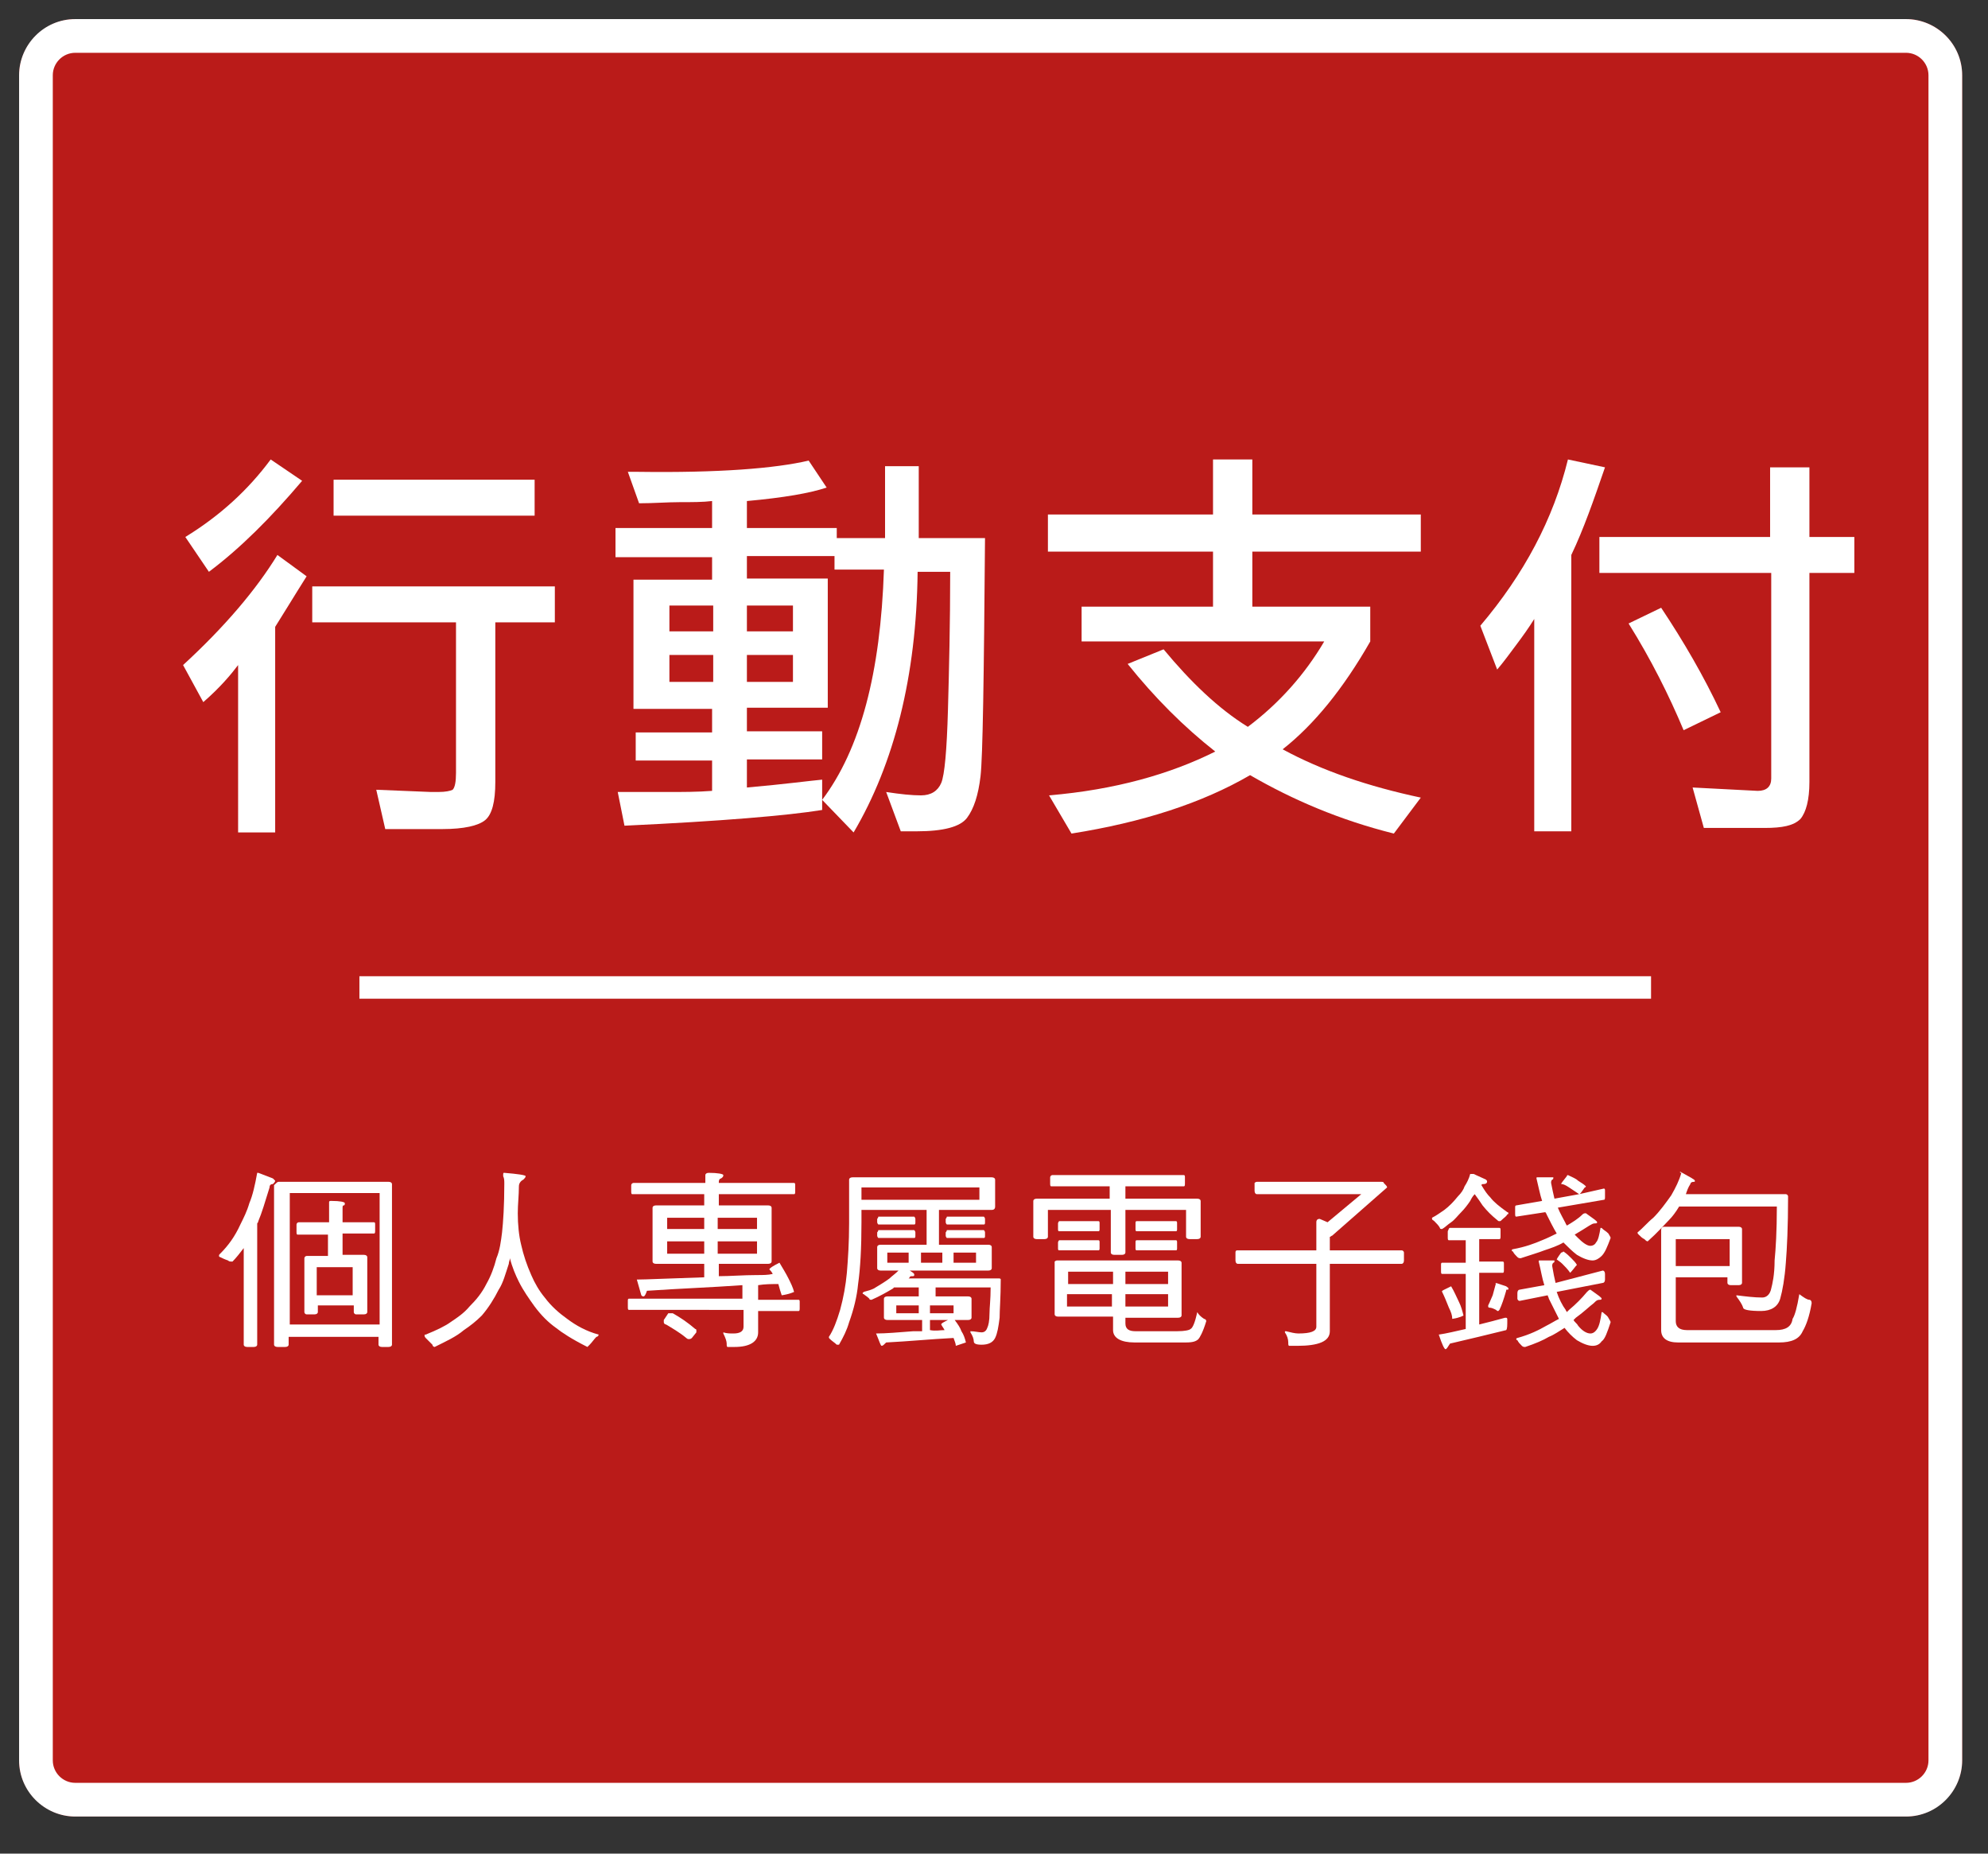
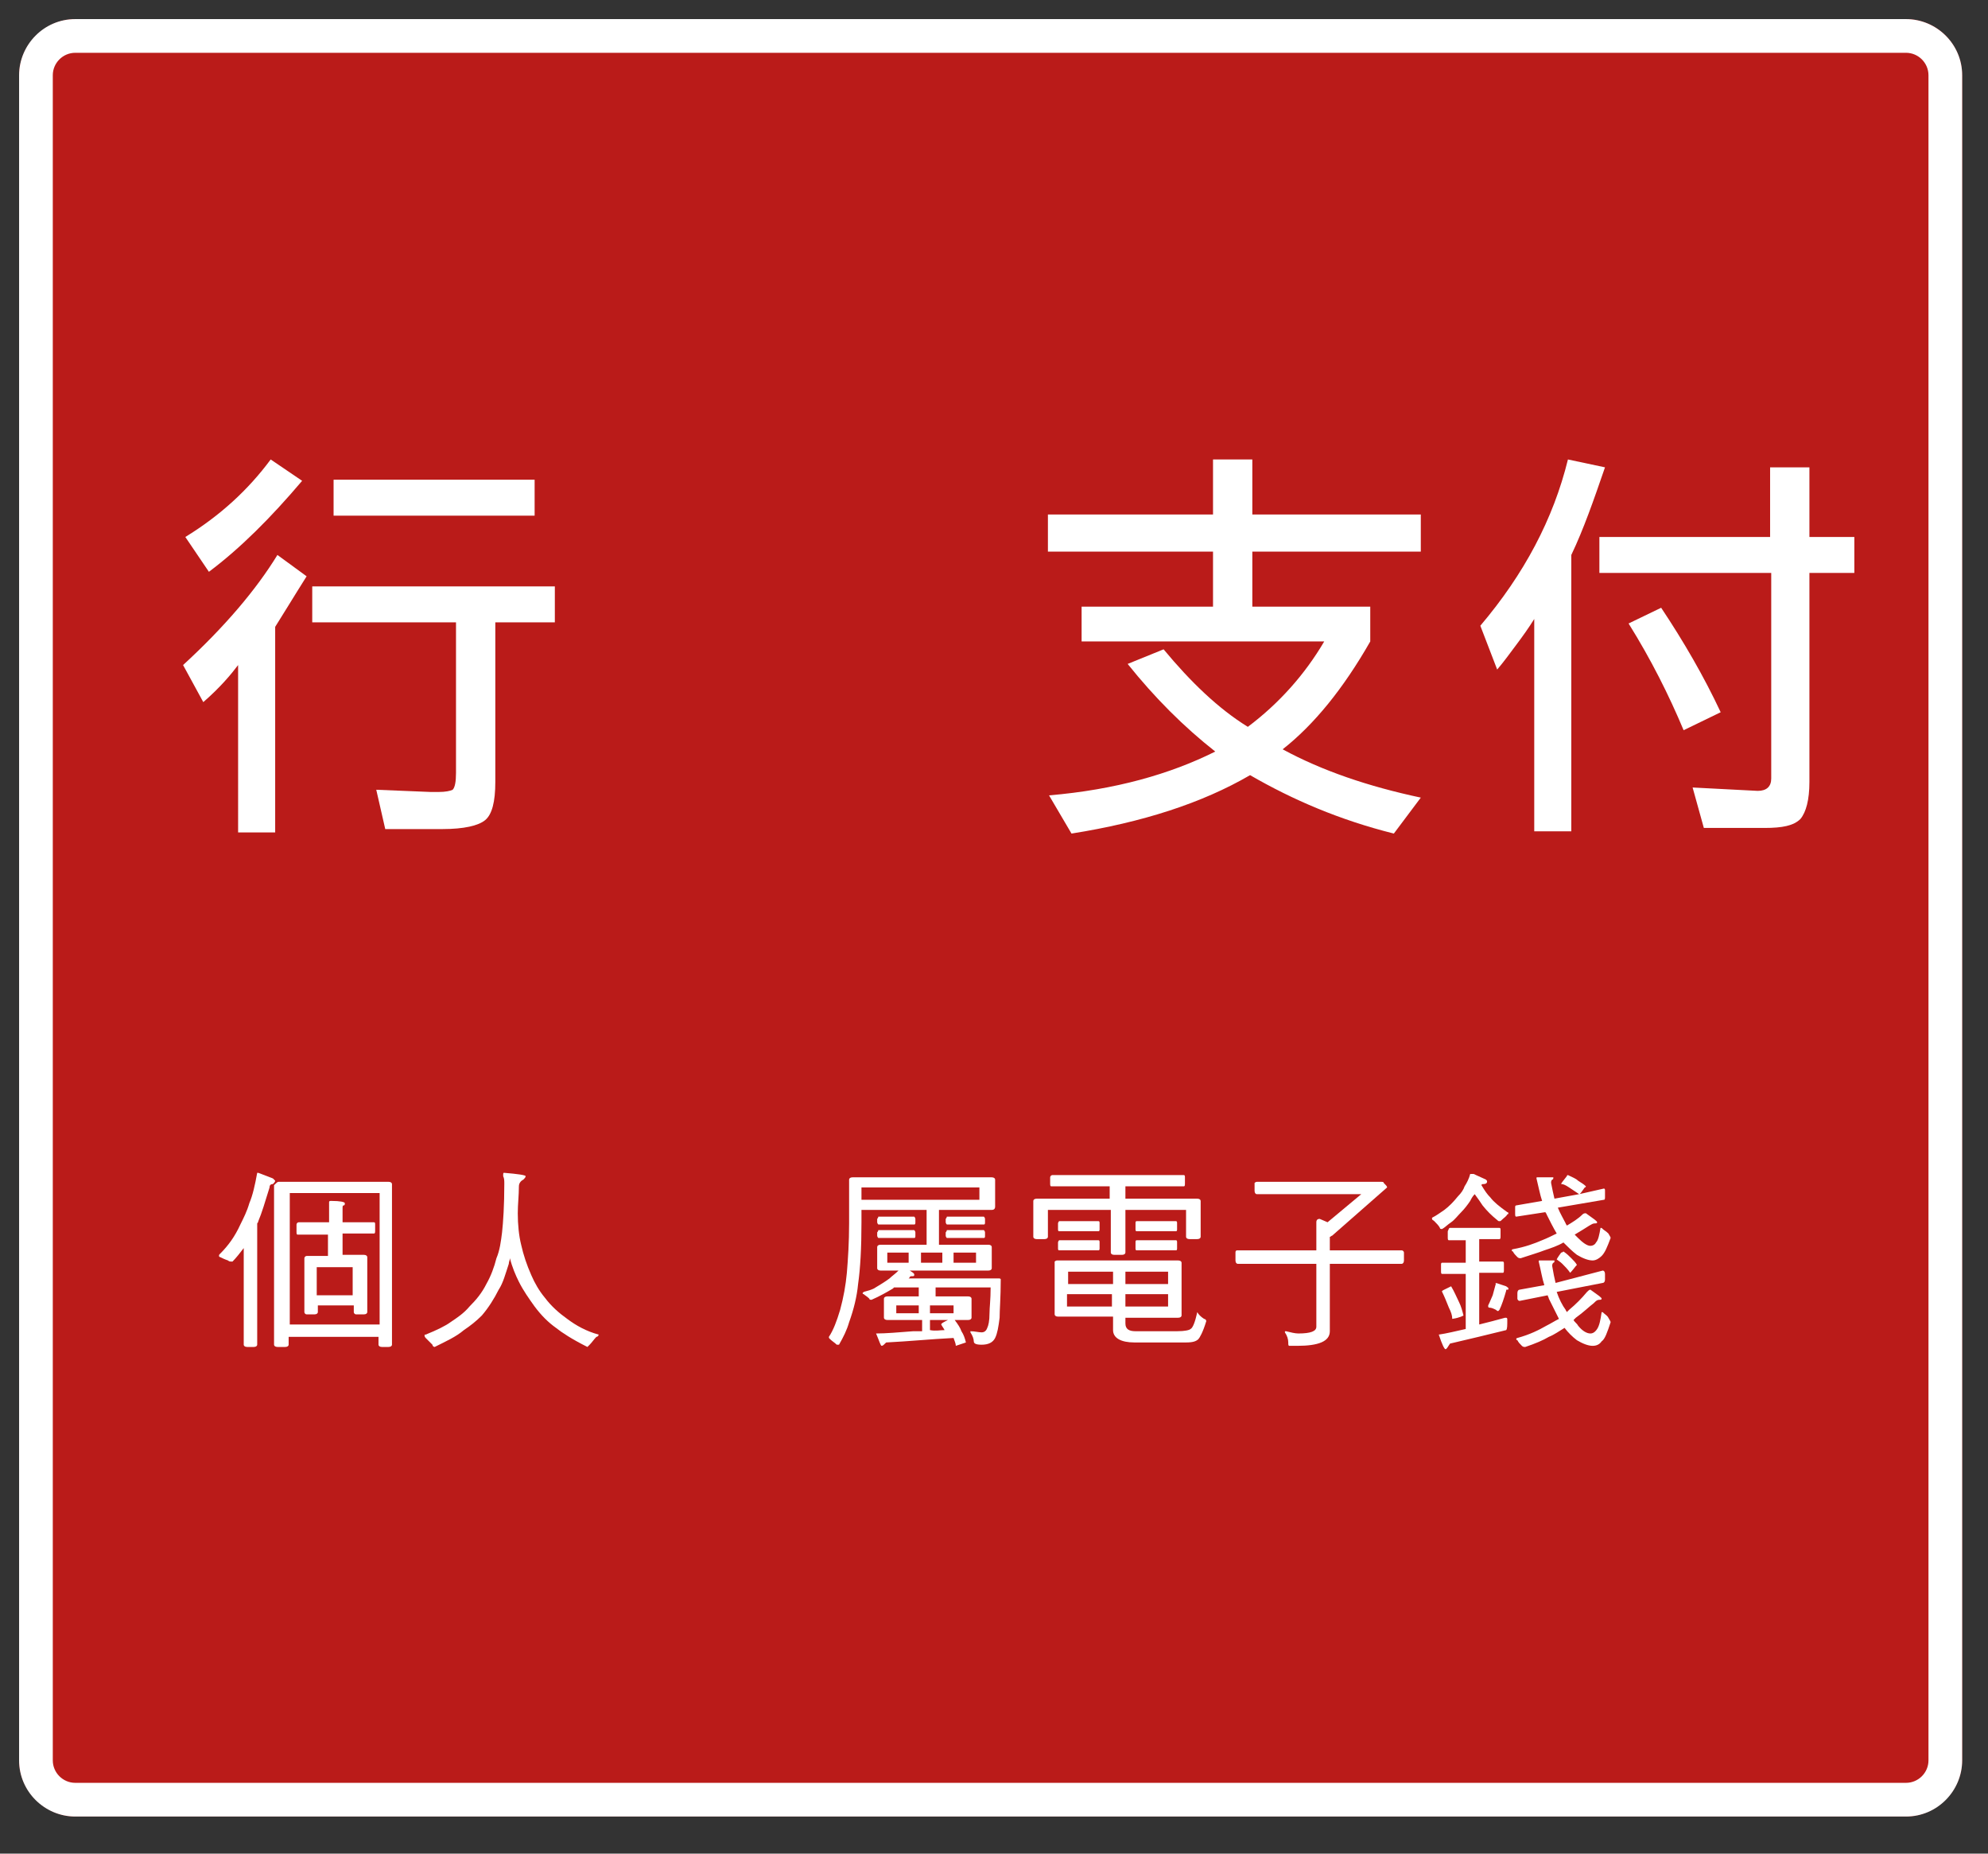
<svg xmlns="http://www.w3.org/2000/svg" version="1.1" id="圖層_2" x="0px" y="0px" viewBox="0 0 177 165" style="enable-background:new 0 0 177 165;" xml:space="preserve">
  <rect x="0" y="0" width="177" height="165" fill="#333333" stroke="none" />
  <style type="text/css">
	.st0{fill:#BA1B19;}
	.st1{fill:#FFFFFF;}
</style>
  <g>
    <path class="st0" d="M169.7,161.7H6.7c-2.7,0-5-2.3-5-5V6.7c0-2.7,2.3-5,5-5h163c2.8,0,5,2.3,5,5v150   C174.7,159.4,172.4,161.7,169.7,161.7z" />
    <path class="st1" d="M169.7,4.7c1.1,0,2,0.9,2,2v150c0,1.1-0.9,2-2,2H6.7c-1.1,0-2-0.9-2-2V6.7c0-1.1,0.9-2,2-2H169.7 M169.7,1.7   H6.7c-2.8,0-5,2.3-5,5v150c0,2.8,2.3,5,5,5h163c2.8,0,5-2.3,5-5V6.7C174.7,3.9,172.4,1.7,169.7,1.7L169.7,1.7z" />
  </g>
  <g>
    <path class="st1" d="M24.5,74.1h-3.3V59.2c-0.6,0.8-1.6,2-3.1,3.3l-1.8-3.3c3.7-3.4,6.5-6.7,8.4-9.8l2.6,1.9   c-1.2,1.9-2.1,3.4-2.8,4.5V74.1z M26.9,42.8c-2.8,3.3-5.5,6-8.3,8.1l-2.1-3.1c3.1-1.9,5.6-4.2,7.6-6.9L26.9,42.8z M44.1,55.4v14.2   c0,1.8-0.3,2.9-0.9,3.4c-0.6,0.5-1.9,0.8-3.8,0.8l-5.1,0l-0.8-3.5l4.9,0.2c0.2,0,0.4,0,0.6,0c0.7,0,1.1-0.1,1.3-0.2   c0.2-0.2,0.3-0.7,0.3-1.5V55.4H27.8v-3.2h21.6v3.2H44.1z M29.7,45.9v-3.2h17.9v3.2H29.7z" />
-     <path class="st1" d="M73.2,71.2v0.9c-3.1,0.5-9,1-17.6,1.4l-0.6-3h4.4c1.4,0,2.7,0,4-0.1v-2.7h-6.8v-2.5h6.8v-2.1h-7V51.6h7v-2   h-8.6v-2.6h8.6v-2.4c-0.8,0.1-1.8,0.1-2.9,0.1c-1.1,0-2.3,0.1-3.6,0.1l-1-2.8c0.2,0,0.5,0,0.9,0C64,42.1,69,41.7,72,41l1.6,2.4   c-1.5,0.5-3.8,0.9-7.1,1.2v2.4h8v0.9h4.3v-6.4h3v6.4h5.9c-0.1,12.5-0.2,19.5-0.4,21.2c-0.2,1.7-0.6,2.9-1.2,3.7   c-0.6,0.8-2.1,1.2-4.5,1.2c-0.5,0-1,0-1.4,0l-1.3-3.5c1.3,0.2,2.3,0.3,3.1,0.3c0.9,0,1.5-0.4,1.8-1.1c0.3-0.7,0.5-2.9,0.6-6.5   c0.1-3.6,0.2-7.7,0.2-12.3h-2.9C81.6,60.2,79.6,68,76,74.1L73.2,71.2z M63.5,56.2v-2.3h-3.9v2.3H63.5z M63.5,60.7v-2.4h-3.9v2.4   H63.5z M73.2,71.2c3.4-4.5,5.2-11.3,5.5-20.5h-4.4v-1.2h-7.8v2h7.2v11.5h-7.2v2.1h6.7v2.5h-6.7v2.5c3.4-0.3,5.6-0.6,6.7-0.7V71.2z    M70.6,56.2v-2.3h-4.1v2.3H70.6z M70.6,60.7v-2.4h-4.1v2.4H70.6z" />
    <path class="st1" d="M111.1,64.7c2.8-2.1,5.1-4.7,6.8-7.6H96.3V54H108v-4.9H93.3v-3.3H108v-4.9h3.5v4.9h15v3.3h-15V54H122v3.1   c-2.4,4.2-5,7.4-7.8,9.6c3.5,1.9,7.6,3.3,12.3,4.3l-2.4,3.2c-4.8-1.2-9-3-12.8-5.2c-4.3,2.5-9.6,4.2-15.9,5.2l-2-3.4   c5.9-0.5,10.8-1.9,14.8-3.9c-2.8-2.2-5.4-4.8-7.8-7.8l3.2-1.3C106,60.7,108.5,63.1,111.1,64.7z" />
    <path class="st1" d="M136.6,55.1c-0.5,0.8-1,1.5-1.6,2.3c-0.6,0.8-1.1,1.5-1.7,2.2l-1.5-3.9c3.9-4.6,6.5-9.5,7.8-14.8l3.3,0.7   c-1,2.9-1.9,5.5-3,7.8v24.6h-3.3V55.1z M157.6,51h-15.2v-3.2h15.2v-6.2h3.5v6.2h4V51h-4v18.6c0,1.6-0.3,2.7-0.8,3.3   c-0.6,0.6-1.6,0.8-3.2,0.8h-5.4l-1-3.6l5.8,0.3c0.8,0,1.2-0.4,1.2-1.1V51z M149.9,65c-1.3-3.1-2.9-6.3-4.9-9.5l2.9-1.4   c2,3,3.8,6.1,5.3,9.3L149.9,65z" />
  </g>
  <g>
    <path class="st1" d="M23,104.4l1.3,0.5c0.1,0.1,0.2,0.2,0.2,0.2c0,0.1-0.1,0.2-0.2,0.3c-0.2,0-0.3,0.1-0.3,0.3   c-0.4,1.3-0.7,2.3-1,3c0,0.1-0.1,0.2-0.1,0.2v10.8c0,0.1-0.1,0.2-0.3,0.2H22c-0.2,0-0.3-0.1-0.3-0.2v-8.6c-0.3,0.4-0.7,0.9-1,1.2   c-0.2,0-0.3,0-0.4-0.1c-0.3-0.1-0.5-0.2-0.7-0.3c-0.1,0-0.1-0.1-0.1-0.1c0-0.1,0-0.1,0.1-0.2c0.7-0.7,1.3-1.5,1.8-2.6   c0.3-0.6,0.6-1.2,0.8-1.9c0.3-0.7,0.5-1.6,0.7-2.7C22.9,104.4,23,104.4,23,104.4z M24.8,105.2h9.8c0.2,0,0.3,0.1,0.3,0.2v14.3   c0,0.1-0.1,0.2-0.3,0.2H34c-0.2,0-0.3-0.1-0.3-0.2V119h-8v0.7c0,0.1-0.1,0.2-0.3,0.2h-0.7c-0.2,0-0.3-0.1-0.3-0.2v-14.2   C24.6,105.3,24.7,105.2,24.8,105.2z M25.8,117.9h8v-11.7h-8V117.9z M26.6,108.8h2.7v-1.8c0-0.1,0.1-0.1,0.2-0.1   c0.8,0,1.2,0.1,1.2,0.2c0,0.1,0,0.2-0.1,0.2c-0.1,0-0.1,0.1-0.1,0.3v1.2h2.8c0.1,0,0.1,0.1,0.1,0.2v0.5c0,0.2,0,0.3-0.1,0.3h-2.8   v1.9h1.9c0.2,0,0.3,0.1,0.3,0.2v4.9c0,0.1-0.1,0.2-0.3,0.2h-0.7c-0.1,0-0.2-0.1-0.2-0.2v-0.6h-3.2v0.6c0,0.1-0.1,0.2-0.3,0.2h-0.7   c-0.1,0-0.2-0.1-0.2-0.2V112c0-0.1,0.1-0.2,0.2-0.2h1.9v-1.9h-2.7c-0.1,0-0.1-0.1-0.1-0.3V109C26.4,108.9,26.5,108.8,26.6,108.8z    M28.2,115.3h3.2v-2.5h-3.2V115.3z" />
    <path class="st1" d="M44.9,104.4c1.2,0.1,1.9,0.2,1.9,0.3c0,0.1-0.1,0.2-0.2,0.3c-0.2,0.1-0.4,0.3-0.4,0.6c0,0.8-0.1,1.6-0.1,2.4   c0,1,0.1,2,0.3,2.8c0.2,0.9,0.5,1.8,0.9,2.7c0.3,0.7,0.7,1.4,1.2,2c0.6,0.8,1.3,1.4,2,1.9c0.8,0.6,1.7,1.1,2.8,1.4   c0,0.1-0.1,0.2-0.2,0.2c-0.2,0.2-0.4,0.5-0.6,0.7c-0.1,0.1-0.2,0.2-0.2,0.2c-1.4-0.7-2.3-1.3-2.8-1.7c-0.7-0.5-1.3-1.1-1.9-1.9   c-0.5-0.7-1-1.4-1.4-2.2c-0.3-0.6-0.6-1.3-0.8-2.1c0,0.2-0.1,0.3-0.1,0.5c-0.3,0.9-0.5,1.7-0.9,2.3c-0.4,0.8-0.9,1.6-1.5,2.3   c-0.5,0.5-1,0.9-1.6,1.3c-0.7,0.6-1.6,1-2.6,1.5c-0.1,0-0.2-0.1-0.2-0.2c-0.2-0.2-0.4-0.4-0.6-0.6c-0.1-0.1-0.1-0.2-0.1-0.2   c0-0.1,0-0.1,0.1-0.1c1-0.4,1.8-0.8,2.2-1.1c0.6-0.4,1.2-0.8,1.7-1.4c0.6-0.6,1.1-1.2,1.5-2c0.4-0.7,0.7-1.5,0.9-2.3   c0.3-0.7,0.4-1.5,0.5-2.3c0.1-0.9,0.2-2.4,0.2-4.3c0-0.3,0-0.5-0.1-0.7C44.8,104.4,44.8,104.4,44.9,104.4z" />
-     <path class="st1" d="M56.4,105.3h6.4v-0.7c0-0.1,0.1-0.2,0.3-0.2c0.8,0,1.3,0.1,1.3,0.2c0,0.2-0.1,0.2-0.2,0.3   c-0.1,0-0.2,0.1-0.2,0.3v0.1h6.7c0.1,0,0.1,0.1,0.1,0.2v0.5c0,0.2,0,0.3-0.1,0.3h-6.7v1h4.4c0.2,0,0.3,0.1,0.3,0.2v4.8   c0,0.1-0.1,0.2-0.3,0.2h-4.4v1.1c1,0,2.2-0.1,3.4-0.1c0.5,0,1,0,1.4-0.1c-0.1-0.2-0.2-0.3-0.3-0.4c0-0.1,0.3-0.3,0.9-0.6   c0.3,0.5,0.6,1,0.8,1.4c0.2,0.4,0.4,0.8,0.5,1.2c0,0-0.4,0.2-1.1,0.3c-0.1-0.3-0.2-0.6-0.3-1c0,0,0,0,0,0c-0.6,0-1.2,0-1.8,0.1v1.3   h3.6c0.1,0,0.1,0.1,0.1,0.2v0.5c0,0.2,0,0.3-0.1,0.3h-3.6v1.9c0,0.8-0.7,1.3-2.1,1.3h-0.6c-0.1,0-0.1-0.1-0.1-0.3   c0-0.2-0.1-0.5-0.3-0.9v-0.1c0.3,0.1,0.6,0.1,0.9,0.1c0.6,0,0.9-0.2,0.9-0.6v-1.5H56c-0.1,0-0.1-0.1-0.1-0.3v-0.5   c0-0.1,0-0.2,0.1-0.2h10.1v-1.2c-2.8,0.2-5.6,0.3-8.5,0.5c-0.1,0.3-0.2,0.5-0.3,0.5c-0.1,0-0.1,0-0.2-0.1l-0.4-1.4   c0.8,0,2.8-0.1,6-0.2v-1.2h-4.3c-0.2,0-0.3-0.1-0.3-0.2v-4.8c0-0.1,0.1-0.2,0.3-0.2h4.3v-1h-6.4c-0.1,0-0.1-0.1-0.1-0.3v-0.5   C56.2,105.4,56.3,105.3,56.4,105.3z M59.8,116.9c0,0,0.1,0,0.1,0c0.7,0.4,1.3,0.8,2,1.4c0.1,0,0.1,0.1,0.1,0.1c0,0.1,0,0.1,0,0.2   l-0.4,0.5c-0.1,0.1-0.2,0.1-0.3,0.1c0,0-0.1,0-0.2-0.1c-0.6-0.5-1.3-0.9-1.8-1.2c-0.1,0-0.2-0.1-0.2-0.2c0-0.1,0-0.1,0-0.2l0.4-0.6   C59.7,116.9,59.8,116.9,59.8,116.9z M59.4,109.4h3.3v-1h-3.3V109.4z M62.7,111.6v-1.1h-3.3v1.1H62.7z M63.9,108.4v1h3.5v-1H63.9z    M67.4,111.6v-1.1h-3.5v1.1H67.4z" />
    <path class="st1" d="M76.7,107.7v1.1c0,2.3-0.1,4.1-0.3,5.5c-0.1,1.1-0.4,2.3-0.8,3.4c-0.2,0.7-0.5,1.3-0.9,2c-0.1,0-0.1,0-0.2,0   c-0.2-0.2-0.4-0.3-0.6-0.5c-0.1-0.1-0.1-0.1-0.1-0.2c0.4-0.6,0.7-1.4,1-2.4c0.3-1.1,0.5-2.2,0.6-3.3c0.1-1.2,0.2-2.7,0.2-4.4V105   c0-0.1,0.1-0.2,0.3-0.2h12.4c0.2,0,0.3,0.1,0.3,0.2v2.4c0,0.2-0.1,0.3-0.3,0.3h-4.7v3.1h4.4c0.2,0,0.3,0.1,0.3,0.2v1.9   c0,0.1-0.1,0.2-0.3,0.2h-7l0.3,0.2c0.1,0.1,0.1,0.1,0.1,0.2c0,0,0,0.1-0.1,0.1c-0.2,0-0.3,0-0.3,0.1c0,0-0.1,0.1-0.1,0.1h8   c0.1,0,0.2,0,0.2,0.1c0,1.6-0.1,2.7-0.1,3.4c-0.1,0.8-0.2,1.4-0.4,1.8c-0.2,0.4-0.6,0.6-1.2,0.6c-0.5,0-0.7-0.1-0.7-0.3   c0-0.2-0.1-0.5-0.3-0.8v-0.1c0.4,0,0.7,0.1,1,0.1c0.2,0,0.4-0.1,0.5-0.4c0.1-0.2,0.2-0.6,0.2-1.3c0-0.5,0.1-1.2,0.1-2.3h-4.9v0.8   h2.9c0.2,0,0.3,0.1,0.3,0.2v1.7c0,0.1-0.1,0.2-0.3,0.2h-1.2c0.3,0.4,0.5,0.7,0.6,1c0.2,0.3,0.3,0.6,0.4,1c0,0-0.3,0.1-0.9,0.3   c0-0.2-0.1-0.4-0.2-0.7c-2,0.1-4,0.3-6,0.4c-0.2,0.2-0.3,0.3-0.4,0.3c-0.1,0-0.2-0.4-0.5-1.1c0.9,0,2-0.1,3.3-0.2   c0.3,0,0.5,0,0.8,0v-1H79c-0.2,0-0.3-0.1-0.3-0.2v-1.7c0-0.1,0.1-0.2,0.3-0.2h2.8v-0.8h-2.2c0,0-0.1,0.1-0.1,0.1   c-0.5,0.3-1.2,0.7-1.9,1c-0.1,0-0.2,0-0.2-0.1c-0.2-0.2-0.4-0.3-0.5-0.4c-0.1,0-0.1-0.1-0.1-0.1c0,0,0,0,0.1-0.1   c0.4-0.1,0.7-0.2,0.9-0.3c0.5-0.3,1-0.6,1.4-0.9c0.2-0.2,0.5-0.4,0.8-0.7h-1.6c-0.2,0-0.3-0.1-0.3-0.2V111c0-0.1,0.1-0.2,0.3-0.2   h4.1v-3.1H76.7z M76.7,105.7v1.1h10.5v-1.1H76.7z M78.2,108.3h3.2c0,0,0.1,0.1,0.1,0.2v0.3c0,0.1,0,0.2-0.1,0.2h-3.2   c0,0-0.1-0.1-0.1-0.2v-0.3C78.2,108.4,78.2,108.3,78.2,108.3z M78.2,109.5h3.2c0,0,0.1,0.1,0.1,0.2v0.3c0,0.1,0,0.2-0.1,0.2h-3.2   c0,0-0.1-0.1-0.1-0.2v-0.3C78.2,109.6,78.2,109.5,78.2,109.5z M80.9,112.4v-0.9H79v0.9H80.9z M81.8,116.9v-0.7h-2v0.7H81.8z    M83.9,112.4v-0.9H82v0.9H83.9z M84.9,116.9v-0.7h-2.1v0.7H84.9z M84.1,118.4c-0.1-0.2-0.2-0.3-0.3-0.5c0-0.1,0.2-0.2,0.6-0.4h-1.6   v0.9C83.3,118.5,83.7,118.4,84.1,118.4z M84.3,108.3h3.3c0,0,0.1,0.1,0.1,0.2v0.3c0,0.1,0,0.2-0.1,0.2h-3.3c0,0-0.1-0.1-0.1-0.2   v-0.3C84.3,108.4,84.3,108.3,84.3,108.3z M84.3,109.5h3.3c0,0,0.1,0.1,0.1,0.2v0.3c0,0.1,0,0.2-0.1,0.2h-3.3c0,0-0.1-0.1-0.1-0.2   v-0.3C84.3,109.6,84.3,109.5,84.3,109.5z M86.9,112.4v-0.9h-2v0.9H86.9z" />
    <path class="st1" d="M93.7,104.6h11.7c0.1,0,0.1,0.1,0.1,0.2v0.5c0,0.2,0,0.3-0.1,0.3h-5.2v1.1h6.4c0.2,0,0.3,0.1,0.3,0.2v3.2   c0,0.1-0.1,0.2-0.3,0.2h-0.7c-0.2,0-0.3-0.1-0.3-0.2v-2.4h-5.4v3.8c0,0.1-0.1,0.2-0.3,0.2h-0.7c-0.2,0-0.3-0.1-0.3-0.2v-3.8h-5.6   v2.4c0,0.1-0.1,0.2-0.3,0.2h-0.7c-0.2,0-0.3-0.1-0.3-0.2v-3.2c0-0.1,0.1-0.2,0.3-0.2h6.5v-1.1h-5.2c-0.1,0-0.1-0.1-0.1-0.3v-0.5   C93.5,104.7,93.6,104.6,93.7,104.6z M94.1,112.2h10.8c0.2,0,0.3,0.1,0.3,0.2v4.7c0,0.1-0.1,0.2-0.3,0.2h-4.7v0.5   c0,0.5,0.3,0.7,0.9,0.7h3.7c0.7,0,1.1-0.1,1.2-0.2c0.2-0.1,0.4-0.6,0.6-1.5c0.1,0.2,0.3,0.4,0.6,0.6c0.1,0,0.2,0.1,0.2,0.2   c-0.3,1-0.6,1.5-0.7,1.6c-0.2,0.2-0.5,0.3-1.1,0.3h-4.6c-1.2,0-1.9-0.4-1.9-1.1v-1.2h-4.9c-0.2,0-0.3-0.1-0.3-0.2v-4.7   C93.9,112.3,94,112.2,94.1,112.2z M94.3,108.7h3.5c0.1,0,0.1,0.1,0.1,0.2v0.5c0,0.1,0,0.2-0.1,0.2h-3.5c-0.1,0-0.1-0.1-0.1-0.2   v-0.5C94.2,108.8,94.3,108.7,94.3,108.7z M94.3,110.4h3.5c0.1,0,0.1,0.1,0.1,0.2v0.5c0,0.1,0,0.2-0.1,0.2h-3.5   c-0.1,0-0.1-0.1-0.1-0.2v-0.5C94.2,110.5,94.3,110.4,94.3,110.4z M95.1,114.3h4v-1.1h-4V114.3z M99,116.3v-1.1h-4v1.1H99z    M100.2,113.2v1.1h3.8v-1.1H100.2z M104,116.3v-1.1h-3.8v1.1H104z M101.2,108.7h3.5c0.1,0,0.1,0.1,0.1,0.2v0.5c0,0.1,0,0.2-0.1,0.2   h-3.5c-0.1,0-0.1-0.1-0.1-0.2v-0.5C101.1,108.8,101.1,108.7,101.2,108.7z M101.2,110.4h3.5c0.1,0,0.1,0.1,0.1,0.2v0.5   c0,0.1,0,0.2-0.1,0.2h-3.5c-0.1,0-0.1-0.1-0.1-0.2v-0.5C101.1,110.5,101.1,110.4,101.2,110.4z" />
    <path class="st1" d="M111.9,105.2h11c0.2,0,0.3,0,0.3,0.1c0.2,0.2,0.3,0.3,0.3,0.4l-4.9,4.3c-0.1,0-0.1,0.1-0.2,0.1v1.2h6.4   c0.1,0,0.2,0.1,0.2,0.2v0.7c0,0.2-0.1,0.3-0.2,0.3h-6.4v6c0,0.9-1,1.3-2.9,1.3h-0.7c-0.1,0-0.1-0.1-0.1-0.3c0-0.3-0.1-0.6-0.3-0.9   c0-0.1,0-0.1,0.1-0.1c0.4,0.1,0.8,0.2,1.1,0.2c1.1,0,1.6-0.2,1.6-0.6v-5.6h-7c-0.1,0-0.2-0.1-0.2-0.3v-0.7c0-0.2,0.1-0.2,0.2-0.2h7   v-2.5c0-0.2,0.1-0.3,0.3-0.3l0.7,0.3l3-2.5h-9.3c-0.1,0-0.2-0.1-0.2-0.3v-0.7C111.7,105.3,111.8,105.2,111.9,105.2z" />
    <path class="st1" d="M131.2,104.5l1.1,0.5c0.1,0.1,0.1,0.1,0.1,0.2c0,0.1-0.1,0.2-0.3,0.2c-0.1,0-0.2,0-0.2,0.1   c0.3,0.5,0.5,0.8,0.8,1.1c0.3,0.4,0.8,0.8,1.5,1.3c0.1,0,0.1,0.1,0.1,0.1s0,0.1-0.1,0.1c-0.1,0.2-0.3,0.3-0.5,0.5   c-0.1,0.1-0.1,0.1-0.2,0.1c-0.1,0-0.1,0-0.2-0.1c-0.5-0.4-0.9-0.8-1.3-1.3c-0.2-0.3-0.4-0.6-0.7-1c-0.2,0.2-0.3,0.4-0.4,0.6   c-0.2,0.3-0.5,0.7-0.8,1c-0.3,0.3-0.6,0.7-0.9,0.9s-0.6,0.5-0.8,0.6c-0.1,0-0.2,0-0.2-0.1c-0.1-0.2-0.3-0.4-0.5-0.6   c-0.1-0.1-0.2-0.1-0.2-0.2c0,0,0,0,0-0.1c0.4-0.2,0.8-0.5,1.1-0.7c0.4-0.3,0.8-0.7,1.2-1.2c0.3-0.3,0.5-0.6,0.6-0.9   c0.2-0.3,0.4-0.7,0.5-1.1C131.2,104.5,131.2,104.5,131.2,104.5z M129.1,109.3h4.4c0.1,0,0.1,0.1,0.1,0.2v0.5c0,0.2,0,0.3-0.1,0.3   h-1.8v2h2.1c0.1,0,0.1,0.1,0.1,0.2v0.5c0,0.2,0,0.3-0.1,0.3h-2.1v4.6c0.8-0.2,1.6-0.4,2.3-0.6c0,0,0.1,0,0.1,0   c0.1,0,0.1,0.1,0.1,0.2c0,0.5,0,0.8-0.1,0.9c-1.6,0.4-3.3,0.8-5,1.2c-0.2,0.3-0.3,0.5-0.4,0.5c-0.1,0-0.3-0.4-0.6-1.3   c0.7-0.1,1.5-0.3,2.4-0.5v-4.9h-2.1c-0.1,0-0.1-0.1-0.1-0.3v-0.5c0-0.1,0-0.2,0.1-0.2h2.1v-2h-1.5c-0.1,0-0.1-0.1-0.1-0.3v-0.5   C129,109.4,129,109.3,129.1,109.3z M129.2,114.5c0.3,0.5,0.5,1,0.7,1.4c0.2,0.4,0.3,0.8,0.4,1.2c0,0-0.3,0.2-1,0.3   c0-0.3-0.1-0.6-0.3-1c-0.2-0.5-0.4-1-0.6-1.4C128.3,114.9,128.6,114.8,129.2,114.5z M133.2,114.2l0.9,0.3c0.1,0.1,0.2,0.1,0.2,0.2   c0,0.1,0,0.1-0.1,0.1c-0.1,0-0.1,0-0.1,0.1c-0.2,0.7-0.4,1.3-0.6,1.7c-0.1,0.1-0.1,0.1-0.1,0.1c-0.1,0-0.1,0-0.2-0.1   c-0.2-0.1-0.4-0.2-0.6-0.2c-0.1,0-0.1-0.1-0.1-0.1c0,0,0-0.1,0-0.1c0.2-0.4,0.3-0.7,0.4-0.9c0.1-0.4,0.2-0.7,0.3-1.1   C133.1,114.3,133.1,114.2,133.2,114.2z M142.8,105.8c0.1,0,0.1,0.1,0.1,0.2v0.5c0,0.2,0,0.3-0.1,0.3l-4.1,0.7   c0.2,0.5,0.5,1,0.7,1.4c0,0.1,0.1,0.1,0.1,0.2c0.5-0.3,1-0.6,1.4-1c0.1-0.1,0.2-0.1,0.3-0.1c0.7,0.5,1,0.7,1,0.8   c0,0.1-0.1,0.1-0.2,0.1c-0.2,0-0.3,0.1-0.5,0.2c-0.3,0.2-0.8,0.5-1.3,0.8c0.1,0.1,0.2,0.2,0.3,0.3c0.4,0.4,0.8,0.7,1.1,0.7   c0.2,0,0.4-0.1,0.5-0.3c0.2-0.2,0.3-0.7,0.4-1.3c0.1,0,0.1,0,0.2,0.1c0.1,0.1,0.3,0.2,0.5,0.4c0.1,0.2,0.2,0.3,0.2,0.4   c-0.3,0.8-0.5,1.3-0.8,1.6c-0.2,0.2-0.5,0.4-0.8,0.4c-0.4,0-0.9-0.2-1.4-0.5c-0.4-0.3-0.8-0.7-1.2-1.1c-0.5,0.3-1.1,0.5-1.7,0.7   c-0.5,0.2-1.2,0.4-2.1,0.7c-0.1,0-0.2,0-0.3-0.1c-0.2-0.2-0.3-0.3-0.4-0.5c-0.1,0-0.1-0.1-0.1-0.1c0,0,0-0.1,0.1-0.1   c1.1-0.2,1.9-0.5,2.6-0.8c0.5-0.2,0.9-0.4,1.3-0.6c-0.3-0.5-0.6-1.1-0.9-1.7c0-0.1-0.1-0.1-0.1-0.2l-2.6,0.4   c-0.1,0-0.1-0.1-0.1-0.3v-0.5c0-0.1,0-0.2,0.1-0.2l2.3-0.4c-0.2-0.6-0.3-1.2-0.5-2c0-0.1,0-0.1,0.1-0.1h1.4c0,0.1,0,0.2-0.1,0.2   c-0.1,0.1-0.1,0.2-0.1,0.3c0.1,0.5,0.2,1,0.3,1.4l2.2-0.4c-0.3-0.2-0.6-0.4-0.9-0.6c-0.3-0.2-0.5-0.3-0.7-0.3   c0-0.1,0.2-0.3,0.5-0.7c0-0.1,0.1-0.1,0.1-0.1c0.4,0.2,0.7,0.3,0.9,0.5c0.3,0.2,0.5,0.3,0.7,0.5c0,0,0,0.1-0.1,0.1   c-0.3,0.4-0.4,0.6-0.5,0.6L142.8,105.8z M142.7,113.1c0.1,0,0.2,0.1,0.2,0.3v0.5c0,0.2-0.1,0.3-0.2,0.3l-4.1,0.8   c0.2,0.6,0.5,1.2,0.8,1.6c0,0.1,0.1,0.1,0.1,0.2c0.1-0.1,0.1-0.1,0.2-0.2c0.6-0.5,1.1-1,1.6-1.6c0.1-0.1,0.2-0.2,0.3-0.2   c0.7,0.5,1,0.7,1,0.8c0,0.1-0.1,0.1-0.2,0.1c-0.2,0-0.3,0.1-0.5,0.3c-0.4,0.3-0.9,0.8-1.6,1.3c-0.1,0.1-0.1,0.1-0.2,0.2   c0.1,0.2,0.3,0.3,0.4,0.5c0.4,0.5,0.8,0.7,1.1,0.7c0.2,0,0.4-0.1,0.6-0.4c0.2-0.3,0.3-0.8,0.4-1.5c0.1,0,0.1,0,0.2,0.1   c0.1,0.1,0.3,0.2,0.4,0.4c0.1,0.2,0.2,0.3,0.2,0.4c-0.3,0.9-0.5,1.5-0.8,1.7c-0.2,0.3-0.5,0.4-0.8,0.4c-0.4,0-0.9-0.2-1.4-0.5   c-0.4-0.3-0.8-0.7-1.1-1.1c-0.5,0.3-0.9,0.6-1.4,0.8c-0.5,0.3-1.2,0.6-2.1,0.9c-0.1,0-0.2,0-0.3-0.1c-0.2-0.2-0.3-0.3-0.4-0.5   c-0.1,0-0.1-0.1-0.1-0.1c0,0,0-0.1,0.1-0.1c1.1-0.3,1.9-0.7,2.6-1.1c0.4-0.2,0.7-0.4,1.1-0.6c-0.3-0.6-0.6-1.2-0.9-1.8   c0-0.1-0.1-0.2-0.1-0.3l-2.5,0.5c-0.1,0-0.2-0.1-0.2-0.2v-0.5c0-0.2,0.1-0.3,0.2-0.3l2.2-0.4c-0.2-0.6-0.3-1.3-0.5-2.1   c0-0.1,0-0.1,0.1-0.1h1.3c0,0.1,0,0.2-0.1,0.2c-0.1,0.1-0.1,0.2-0.1,0.3c0.1,0.6,0.2,1.1,0.3,1.5L142.7,113.1z M139.2,111.4   c0.3,0.2,0.5,0.4,0.7,0.6c0.2,0.2,0.4,0.4,0.5,0.6c0,0,0,0-0.1,0.1c-0.3,0.4-0.5,0.6-0.5,0.6c-0.2-0.3-0.5-0.6-0.7-0.8   c-0.2-0.2-0.4-0.3-0.5-0.4c0,0,0.1-0.2,0.4-0.6C139.1,111.5,139.2,111.4,139.2,111.4z" />
-     <path class="st1" d="M149.6,104.3c0.9,0.5,1.3,0.7,1.3,0.8c0,0.1,0,0.1-0.1,0.1c-0.2,0-0.3,0.1-0.3,0.2c-0.2,0.3-0.3,0.6-0.4,0.9   h8.9c0.1,0,0.2,0.1,0.2,0.2c0,2.7-0.1,4.7-0.2,5.9c-0.1,1.4-0.3,2.5-0.5,3.2c-0.2,0.7-0.8,1.1-1.7,1.1c-1,0-1.6-0.1-1.6-0.3   c-0.1-0.3-0.3-0.6-0.6-1v-0.1c0.8,0.1,1.6,0.2,2.3,0.2c0.4,0,0.7-0.3,0.8-0.8c0.1-0.4,0.3-1.2,0.3-2.5c0.1-1,0.2-2.6,0.2-4.8h-8.7   c-0.3,0.5-0.6,0.9-0.9,1.2c-0.4,0.4-1,1.1-1.9,1.9c-0.1,0-0.2-0.1-0.3-0.2c-0.2-0.1-0.3-0.2-0.5-0.4c-0.1-0.1-0.1-0.1-0.1-0.2   c0.5-0.4,0.9-0.9,1.4-1.3c0.6-0.6,1.1-1.3,1.6-2c0.4-0.7,0.7-1.3,0.9-2C149.5,104.4,149.6,104.3,149.6,104.3z M149.2,113.7v3.9   c0,0.5,0.3,0.8,1,0.8h7.9c0.9,0,1.4-0.3,1.5-1c0.2-0.3,0.4-1,0.6-2.2c0.4,0.3,0.7,0.5,0.9,0.5c0.1,0,0.2,0.1,0.2,0.3   c-0.2,1.2-0.5,2-0.8,2.5c-0.3,0.7-1,1-2.1,1h-9c-1,0-1.5-0.4-1.5-1.1v-8.9c0-0.2,0.1-0.3,0.3-0.3h6.6c0.2,0,0.3,0.1,0.3,0.2v4.8   c0,0.1-0.1,0.2-0.3,0.2h-0.7c-0.2,0-0.3-0.1-0.3-0.2v-0.5H149.2z M149.2,110.3v2.4h4.8v-2.4H149.2z" />
  </g>
-   <rect x="32" y="86.9" class="st1" width="115" height="2" />
</svg>